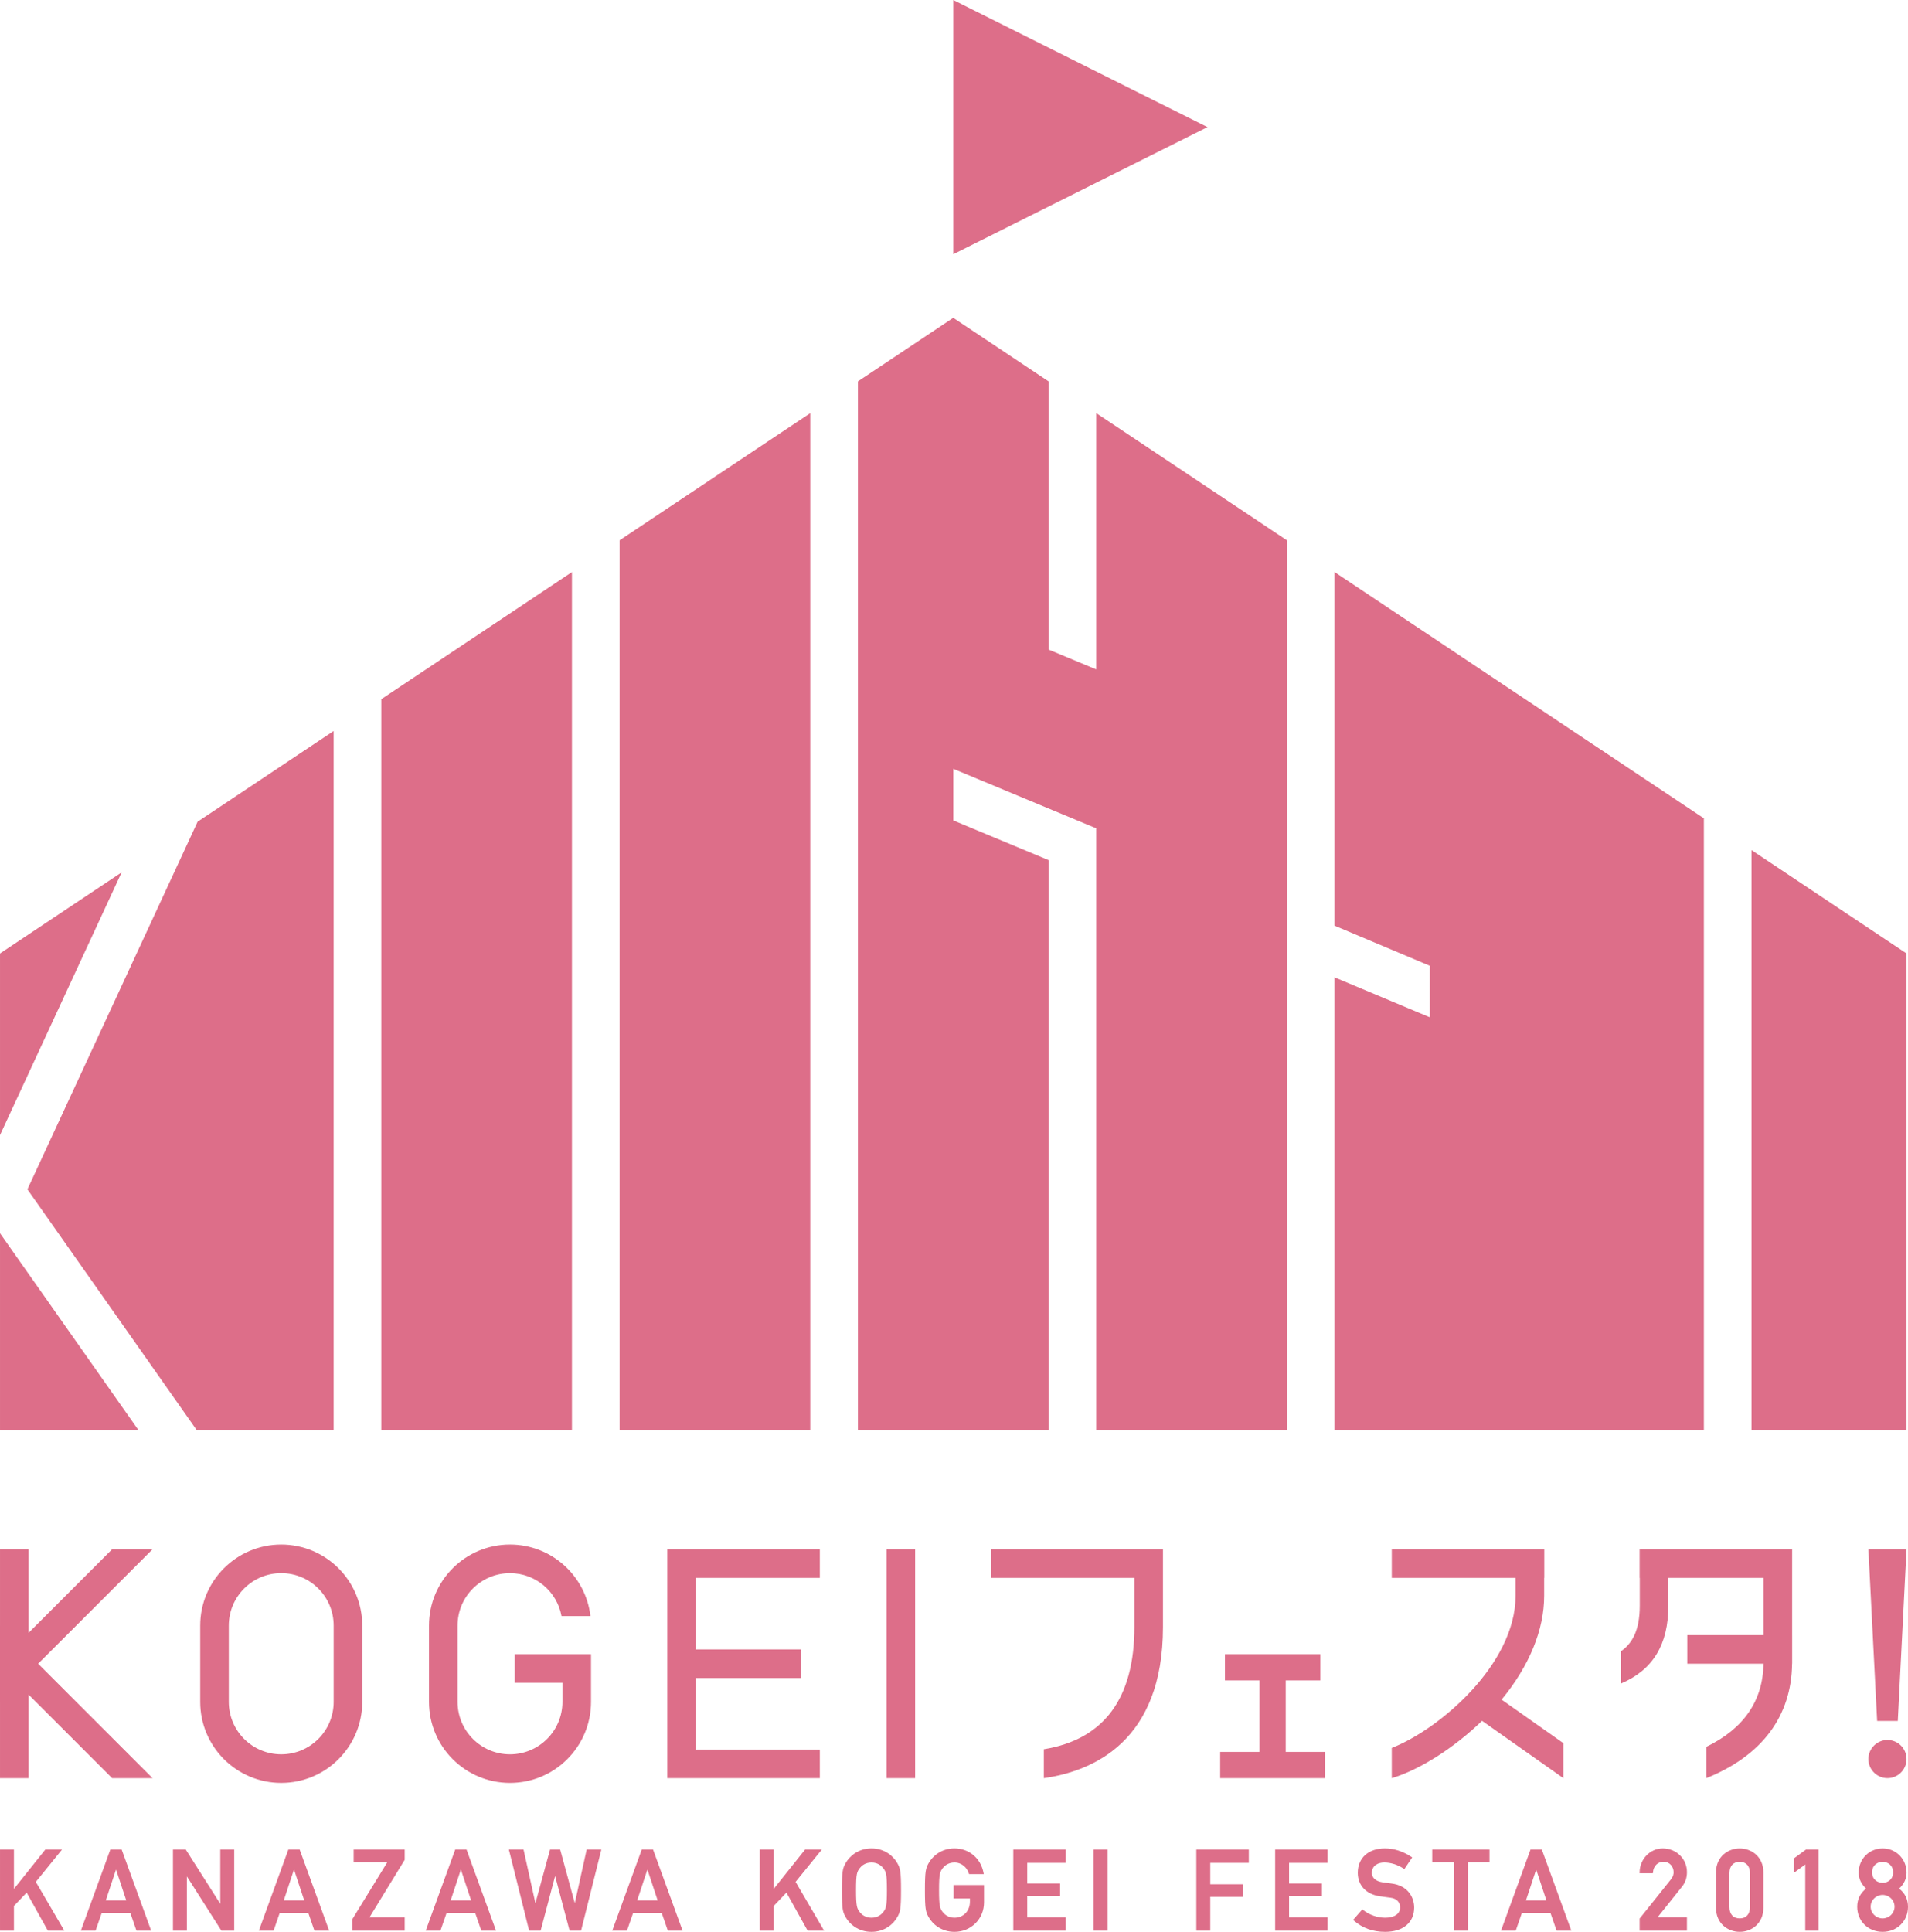
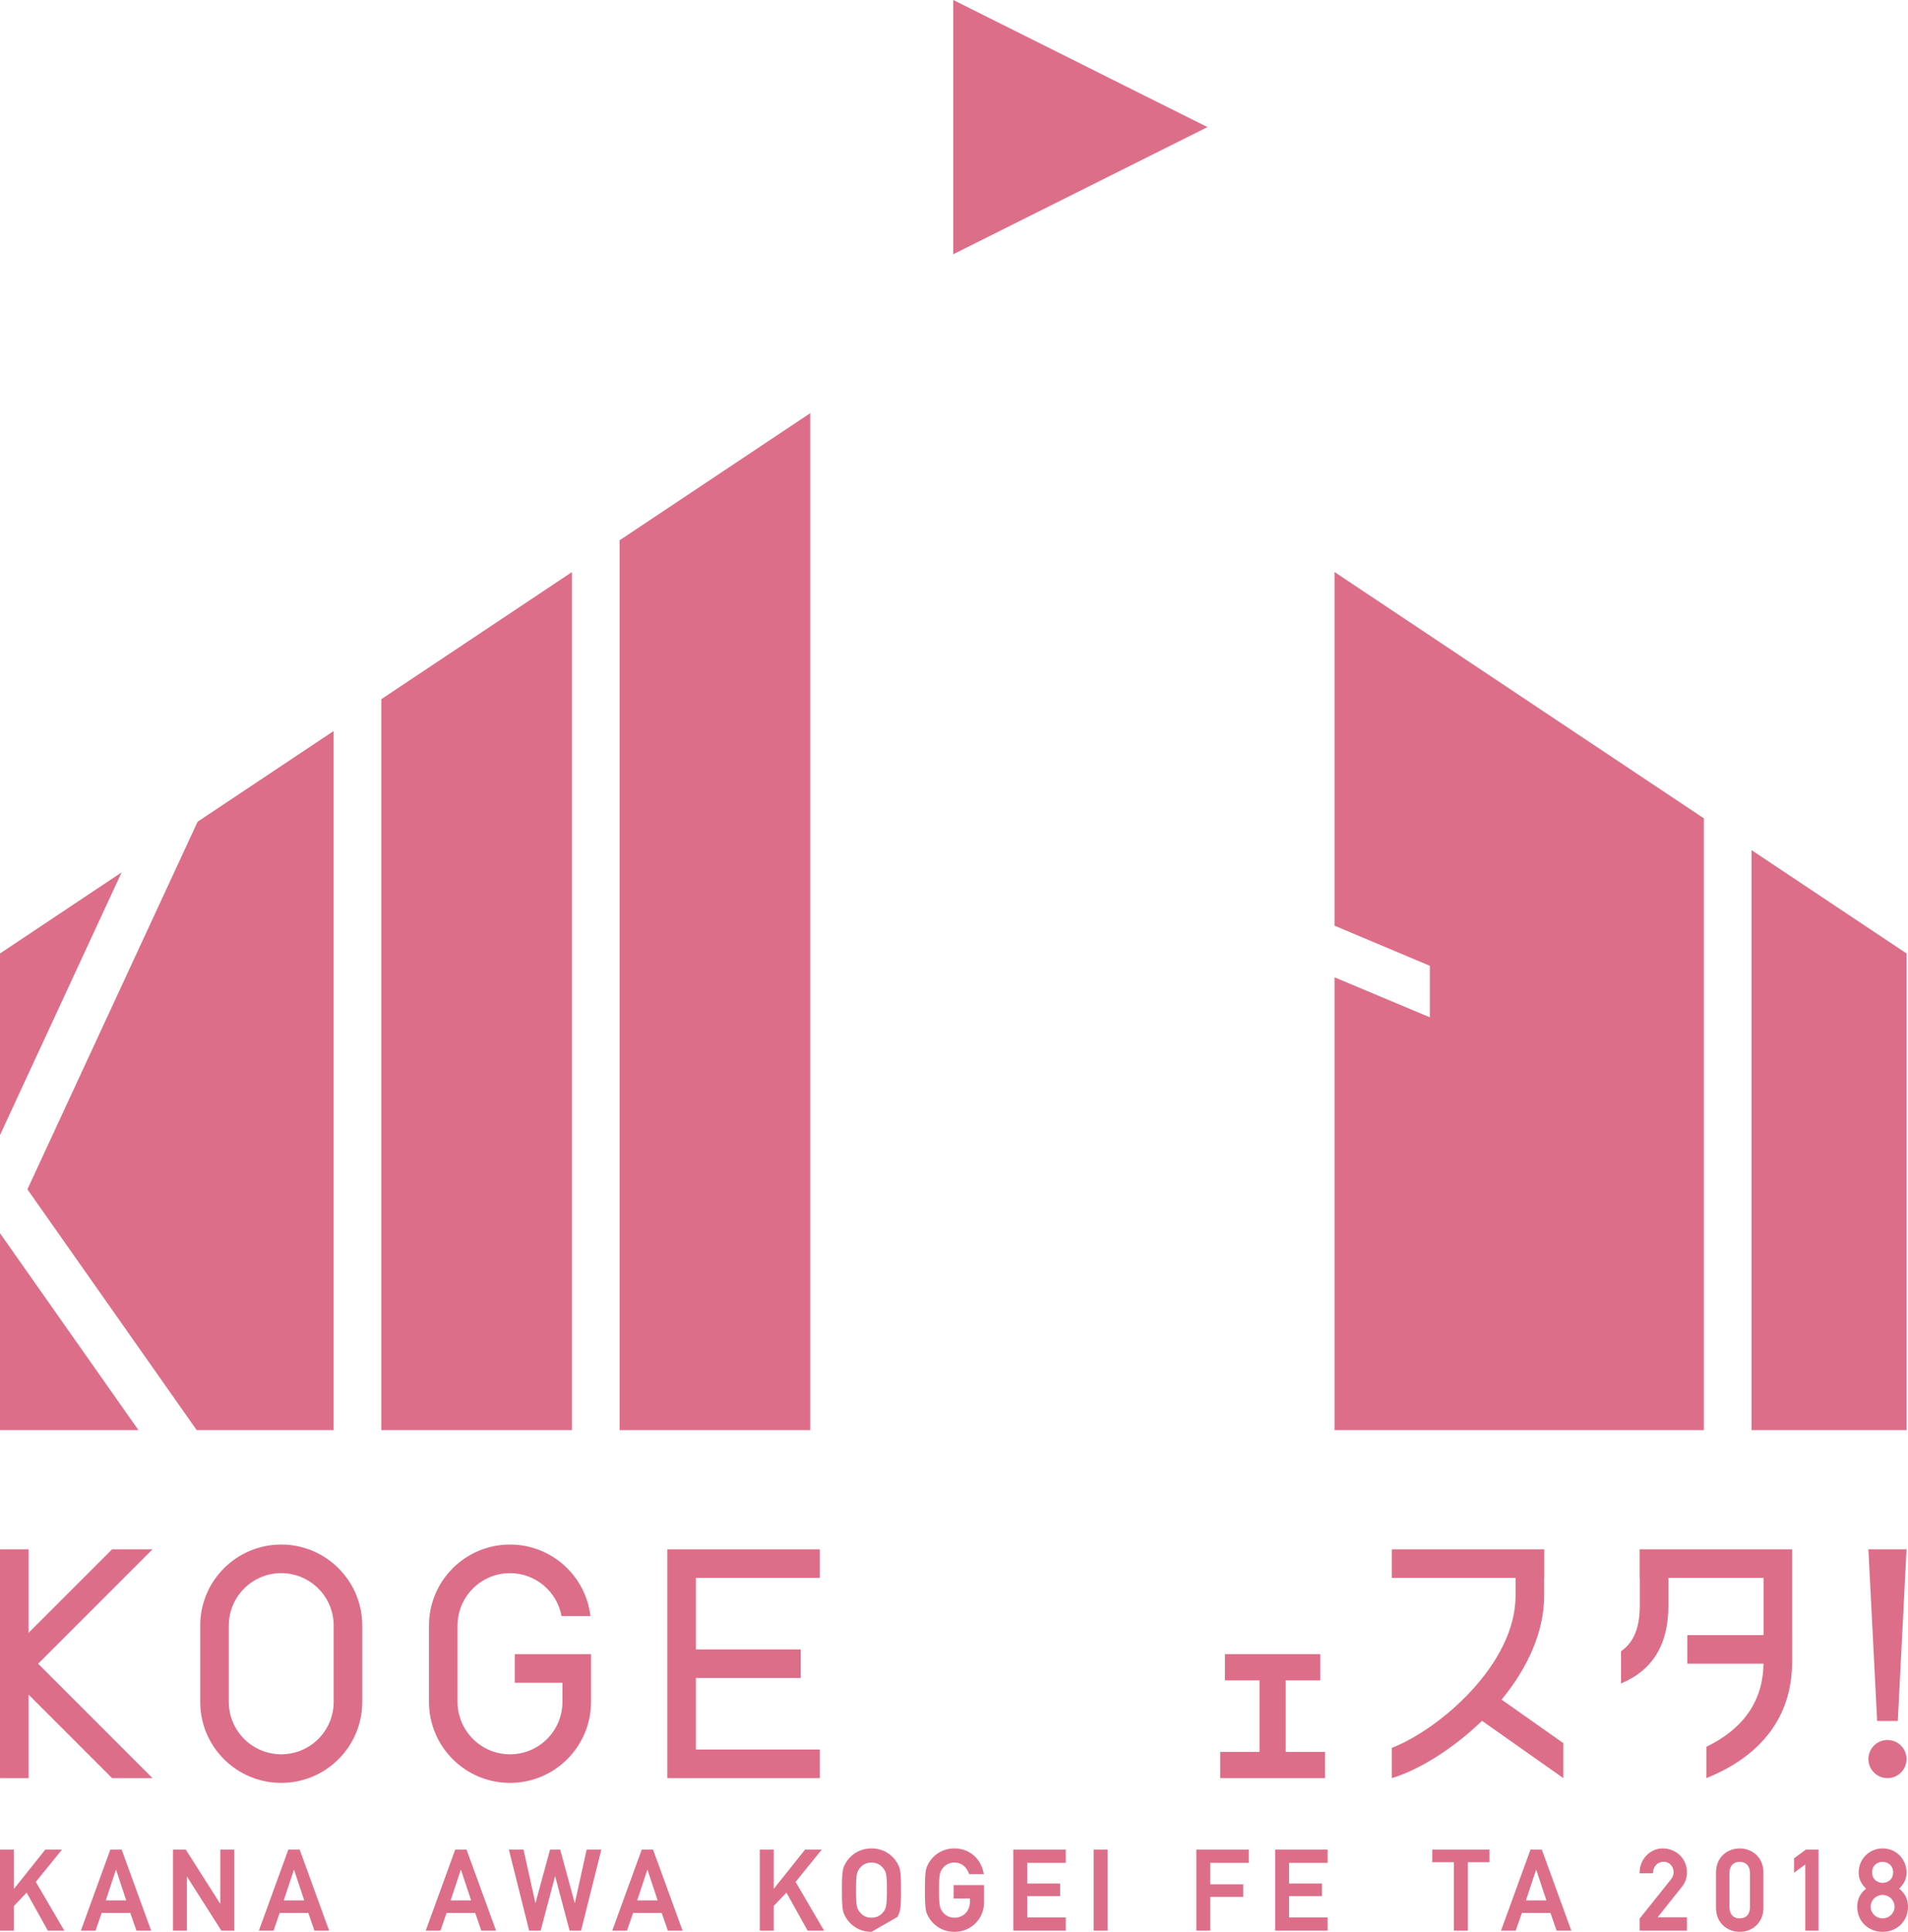
<svg xmlns="http://www.w3.org/2000/svg" version="1.1" x="0px" y="0px" width="240px" height="243px" viewBox="0 0 240 243" enable-background="new 0 0 240 243" xml:space="preserve">
  <defs>
</defs>
  <polygon fill="#DD6E89" points="119.907,0 119.907,31.976 151.883,15.986 " />
  <polygon fill="#DD6E89" points="3.448,149.575 24.745,179.86 41.967,179.86 41.967,91.933 24.858,103.339 " />
  <polygon fill="#DD6E89" points="0.001,179.86 17.416,179.86 0.001,155.097 " />
  <polygon fill="#DD6E89" points="0.001,119.91 0.001,142.751 15.3,109.712 " />
  <polygon fill="#DD6E89" points="47.963,179.86 71.944,179.86 71.944,71.946 47.963,87.933 " />
  <polygon fill="#DD6E89" points="220.321,106.914 220.321,179.86 239.813,179.86 239.813,119.91 " />
  <polygon fill="#DD6E89" points="167.864,116.415 179.854,121.466 179.854,127.94 167.864,122.912 167.864,179.86 214.325,179.86   214.325,102.918 167.864,71.94 " />
-   <polygon fill="#DD6E89" points="137.893,84.188 131.896,81.693 131.896,47.963 119.907,39.971 107.914,47.965 107.914,179.859   131.896,179.859 131.896,108.173 119.907,103.18 119.907,96.689 137.893,104.177 137.893,179.859 161.869,179.859 161.869,67.945   137.893,51.959 " />
  <polygon fill="#DD6E89" points="77.938,179.86 101.919,179.86 101.919,51.961 77.938,67.947 " />
  <polygon fill="#DD6E89" points="8.089,242.808 6.018,242.808 3.353,238.026 1.753,239.702 1.753,242.808 0.001,242.808   0.001,232.615 1.753,232.615 1.753,237.554 5.695,232.615 7.797,232.615 4.504,236.675 " />
  <path fill="#DD6E89" d="M19.014,242.808h-1.852l-0.769-2.223h-3.601l-0.769,2.223h-1.854l3.708-10.192h1.428L19.014,242.808z   M13.308,239.001h2.57l-1.285-3.88L13.308,239.001z" />
  <polygon fill="#DD6E89" points="29.46,242.808 27.846,242.808 23.507,235.989 23.507,242.808 21.755,242.808 21.755,232.615   23.368,232.615 27.708,239.435 27.708,232.615 29.46,232.615 " />
  <path fill="#DD6E89" d="M41.403,242.808H39.55l-0.769-2.223h-3.6l-0.769,2.223H32.56l3.708-10.192h1.428L41.403,242.808z   M35.696,239.001h2.57l-1.285-3.88L35.696,239.001z" />
-   <polygon fill="#DD6E89" points="50.905,242.808 44.303,242.808 44.303,241.394 48.722,234.199 44.485,234.199 44.485,232.615   50.905,232.615 50.905,233.902 46.472,241.14 50.905,241.14 " />
  <path fill="#DD6E89" d="M62.396,242.808h-1.854l-0.769-2.223h-3.6l-0.77,2.223h-1.853l3.708-10.192h1.428L62.396,242.808z   M56.688,239.001h2.57l-1.285-3.88L56.688,239.001z" />
  <polygon fill="#DD6E89" points="73.092,242.808 71.646,242.808 69.825,235.939 68.005,242.808 66.558,242.808 64.01,232.615   65.856,232.615 67.349,239.357 69.187,232.615 70.463,232.615 72.301,239.357 73.794,232.615 75.64,232.615 " />
  <path fill="#DD6E89" d="M85.857,242.808h-1.852l-0.77-2.223h-3.6l-0.769,2.223h-1.854l3.708-10.192h1.428L85.857,242.808z   M80.151,239.001h2.57l-1.285-3.88L80.151,239.001z" />
  <polygon fill="#DD6E89" points="103.659,242.808 101.588,242.808 98.923,238.026 97.323,239.702 97.323,242.808 95.57,242.808   95.57,232.615 97.323,232.615 97.323,237.554 101.265,232.615 103.367,232.615 100.073,236.675 " />
-   <path fill="#DD6E89" d="M109.619,242.957c-1.647,0-2.767-0.968-3.264-1.875c-0.346-0.629-0.454-0.944-0.454-3.37  c0-2.427,0.108-2.742,0.454-3.371c0.497-0.906,1.614-1.876,3.264-1.876c1.648,0,2.767,0.97,3.264,1.875  c0.346,0.63,0.454,0.945,0.454,3.372c0,2.426-0.108,2.741-0.454,3.37C112.386,241.989,111.268,242.957,109.619,242.957   M108.159,240.494c0.202,0.257,0.66,0.688,1.46,0.688c0.799,0,1.258-0.432,1.46-0.688c0.367-0.472,0.483-0.72,0.483-2.782  c0-2.064-0.116-2.313-0.483-2.784c-0.202-0.257-0.661-0.688-1.46-0.688c-0.8,0-1.258,0.432-1.46,0.689  c-0.367,0.471-0.483,0.719-0.483,2.783C107.676,239.774,107.792,240.022,108.159,240.494" />
+   <path fill="#DD6E89" d="M109.619,242.957c-1.647,0-2.767-0.968-3.264-1.875c-0.346-0.629-0.454-0.944-0.454-3.37  c0-2.427,0.108-2.742,0.454-3.371c0.497-0.906,1.614-1.876,3.264-1.876c1.648,0,2.767,0.97,3.264,1.875  c0.346,0.63,0.454,0.945,0.454,3.372c0,2.426-0.108,2.741-0.454,3.37M108.159,240.494c0.202,0.257,0.66,0.688,1.46,0.688c0.799,0,1.258-0.432,1.46-0.688c0.367-0.472,0.483-0.72,0.483-2.782  c0-2.064-0.116-2.313-0.483-2.784c-0.202-0.257-0.661-0.688-1.46-0.688c-0.8,0-1.258,0.432-1.46,0.689  c-0.367,0.471-0.483,0.719-0.483,2.783C107.676,239.774,107.792,240.022,108.159,240.494" />
  <path fill="#DD6E89" d="M120.06,242.957c-1.647,0-2.766-0.969-3.264-1.875c-0.345-0.629-0.454-0.944-0.454-3.371  c0-2.426,0.109-2.741,0.454-3.37c0.497-0.906,1.616-1.876,3.264-1.876c1.838,0,3.31,1.241,3.659,3.087l0.028,0.146h-1.854  l-0.026-0.086c-0.211-0.683-0.852-1.372-1.808-1.372c-0.8,0-1.258,0.432-1.46,0.689c-0.366,0.472-0.482,0.72-0.482,2.782  c0,2.063,0.116,2.312,0.483,2.783c0.201,0.257,0.659,0.688,1.459,0.688c1.126,0,1.943-0.847,1.943-2.014v-0.4h-2.052v-1.689h3.827  v2.174C123.778,241.331,122.145,242.957,120.06,242.957" />
  <polygon fill="#DD6E89" points="134.059,242.808 127.458,242.808 127.458,232.615 134.059,232.615 134.059,234.283 129.21,234.283   129.21,236.877 133.347,236.877 133.347,238.461 129.21,238.461 129.21,241.14 134.059,241.14 " />
  <rect x="137.571" y="232.616" fill="#DD6E89" width="1.753" height="10.191" />
  <polygon fill="#DD6E89" points="152.234,242.808 150.481,242.808 150.481,232.615 157.083,232.615 157.083,234.283 152.234,234.283   152.234,236.976 156.37,236.976 156.37,238.56 152.234,238.56 " />
  <polygon fill="#DD6E89" points="166.997,242.808 160.396,242.808 160.396,232.615 166.997,232.615 166.997,234.283 162.148,234.283   162.148,236.877 166.284,236.877 166.284,238.461 162.148,238.461 162.148,241.14 166.997,241.14 " />
-   <path fill="#DD6E89" d="M174.224,242.957c-1.539,0-2.861-0.477-3.932-1.417l-0.092-0.082l1.164-1.327l0.091,0.074  c0.781,0.621,1.795,0.978,2.782,0.978c1.154,0,1.873-0.489,1.873-1.277c0-0.7-0.43-1.139-1.209-1.237  c-0.265-0.032-0.494-0.065-0.744-0.101c-0.179-0.026-0.368-0.053-0.587-0.083c-1.716-0.237-2.782-1.368-2.782-2.952  c0-1.863,1.337-3.067,3.407-3.067c1.143,0,2.266,0.359,3.337,1.068l0.104,0.069l-0.985,1.461l-0.102-0.064  c-0.782-0.497-1.621-0.76-2.425-0.76c-0.755,0-1.561,0.347-1.561,1.32c0,0.604,0.494,1.041,1.324,1.166  c0.372,0.06,0.74,0.11,1.129,0.155c2.116,0.255,2.868,1.788,2.868,3.024C177.885,241.788,176.482,242.957,174.224,242.957" />
  <polygon fill="#DD6E89" points="184.634,242.808 182.881,242.808 182.881,234.199 180.155,234.199 180.155,232.615 187.358,232.615   187.358,234.199 184.634,234.199 " />
  <path fill="#DD6E89" d="M197.652,242.808h-1.854l-0.769-2.223h-3.6l-0.77,2.223h-1.853l3.708-10.192h1.428L197.652,242.808z   M191.945,239.001h2.57l-1.285-3.88L191.945,239.001z" />
  <path fill="#DD6E89" d="M212.197,242.808h-5.955v-1.516l0.026-0.033l3.909-4.895c0.299-0.379,0.34-0.667,0.34-0.922  c0-0.639-0.47-1.298-1.256-1.298c-0.74,0-1.278,0.536-1.341,1.336l-0.009,0.112h-1.671l0.001-0.123  c0.015-1.656,1.318-3.004,2.906-3.004c1.709,0,3.049,1.313,3.049,2.99c0,0.71-0.207,1.311-0.633,1.835l-3.062,3.837h3.694V242.808z" />
  <path fill="#DD6E89" d="M218.832,242.956c-1.481,0-2.982-1.037-2.982-3.023v-4.443c0-1.984,1.501-3.023,2.982-3.023  s2.981,1.039,2.981,3.023v4.443C221.813,241.919,220.313,242.956,218.832,242.956 M218.832,234.154  c-0.809,0-1.292,0.531-1.292,1.421v4.273c0,0.888,0.483,1.419,1.292,1.419c0.81,0,1.292-0.531,1.292-1.419v-4.273  C220.124,234.686,219.642,234.154,218.832,234.154" />
  <polygon fill="#DD6E89" points="228.745,242.808 227.077,242.808 227.077,234.485 225.665,235.52 225.665,233.709 227.159,232.615   228.745,232.615 " />
  <path fill="#DD6E89" d="M236.806,242.956c-1.821,0-3.194-1.354-3.194-3.15c0-0.938,0.396-1.742,1.117-2.278  c-0.636-0.612-0.933-1.26-0.933-2.023c0-1.704,1.321-3.038,3.01-3.038c1.688,0,3.011,1.334,3.011,3.038  c0,0.764-0.298,1.411-0.934,2.023c0.722,0.536,1.117,1.341,1.117,2.278C240,241.603,238.627,242.956,236.806,242.956   M236.806,238.315c-0.829,0-1.504,0.662-1.504,1.477c0,0.813,0.675,1.476,1.504,1.476c0.83,0,1.504-0.662,1.504-1.476  C238.31,238.978,237.636,238.315,236.806,238.315 M236.806,234.154c-0.636,0-1.32,0.413-1.32,1.321c0,0.906,0.685,1.32,1.32,1.32  s1.32-0.414,1.32-1.32C238.126,234.567,237.441,234.154,236.806,234.154" />
-   <path fill="#DD6E89" d="M142.69,194.849h-17.986v3.597h17.986v6.179c0,8.98-3.832,14.139-11.391,15.367v3.635  c6.251-0.883,14.987-4.68,14.987-19.002v-6.179v-3.597H142.69z" />
  <polygon fill="#DD6E89" points="161.726,220.328 161.726,211.335 166.072,211.335 166.072,208.038 161.726,208.038 158.429,208.038   154.082,208.038 154.082,211.335 158.429,211.335 158.429,220.328 153.481,220.328 153.481,223.626 158.429,223.626   161.726,223.626 166.672,223.626 166.672,220.328 " />
-   <rect x="111.515" y="194.848" fill="#DD6E89" width="3.597" height="28.778" />
  <polygon fill="#DD6E89" points="19.185,194.849 14.098,194.849 3.598,205.349 3.598,194.849 0.001,194.849 0.001,204.442 0,204.441   0,208.946 0,209.528 0,214.033 0.001,214.032 0.001,223.626 3.598,223.626 3.598,213.126 14.098,223.626 19.185,223.626   4.796,209.237 " />
  <polygon fill="#DD6E89" points="103.122,198.445 103.122,194.849 87.533,194.849 83.937,194.849 83.937,198.445 83.937,207.438   83.937,211.035 83.937,220.028 83.937,223.626 87.533,223.626 103.122,223.626 103.122,220.028 87.533,220.028 87.533,211.035   100.724,211.035 100.724,207.438 87.533,207.438 87.533,198.445 " />
  <path fill="#DD6E89" d="M45.566,214.034c0,5.628-4.563,10.191-10.192,10.191s-10.191-4.563-10.191-10.191v-9.594  c0-5.629,4.563-10.191,10.191-10.191s10.192,4.563,10.192,10.191V214.034z M41.97,204.44c0-3.642-2.953-6.595-6.596-6.595  c-3.642,0-6.595,2.953-6.595,6.595v9.594c0,3.642,2.953,6.594,6.595,6.594c3.643,0,6.596-2.952,6.596-6.594V204.44z" />
  <path fill="#DD6E89" d="M74.343,214.033v-2.397v-1.799v-1.799h-9.592v3.598h5.996v2.397c0,3.642-2.953,6.595-6.596,6.595  c-3.642,0-6.595-2.953-6.595-6.595v-9.593c0-3.643,2.953-6.594,6.595-6.594c3.232,0,5.916,2.326,6.481,5.395h3.638  c-0.594-5.063-4.896-8.993-10.119-8.993c-5.629,0-10.191,4.564-10.191,10.192v9.593c0,5.629,4.563,10.192,10.191,10.192  S74.344,219.662,74.343,214.033L74.343,214.033z" />
  <polygon fill="#DD6E89" points="238.716,216.432 239.814,194.849 235.019,194.849 236.118,216.432 " />
  <path fill="#DD6E89" d="M237.417,218.829c-1.325,0-2.398,1.074-2.398,2.398c0,1.325,1.073,2.398,2.398,2.398  c1.324,0,2.398-1.073,2.398-2.398C239.815,219.903,238.741,218.829,237.417,218.829" />
  <path fill="#DD6E89" d="M196.648,219.226l-7.768-5.475c3.467-4.206,5.354-8.77,5.354-13.057v-2.249h0.016v-3.597h-19.185v3.597  h15.572v2.249c0,8.589-9.53,16.769-15.572,19.132v3.8c3.503-1.043,7.854-3.813,11.354-7.209l10.229,7.209V219.226z" />
  <path fill="#DD6E89" d="M225.427,198.445v-3.597h-0.002h-3.597h-15.587v3.597h0.02v3.479c0,3.22-1.016,4.804-2.358,5.74v4.058  c4.003-1.688,5.956-4.894,5.956-9.8v-3.478h11.97v7.194h-9.592v3.598h9.586c-0.068,4.659-2.485,8.167-7.188,10.45v3.938  c6.988-2.81,10.711-7.783,10.784-14.389h0.009v-3.598h-0.002v-7.194H225.427z" />
</svg>